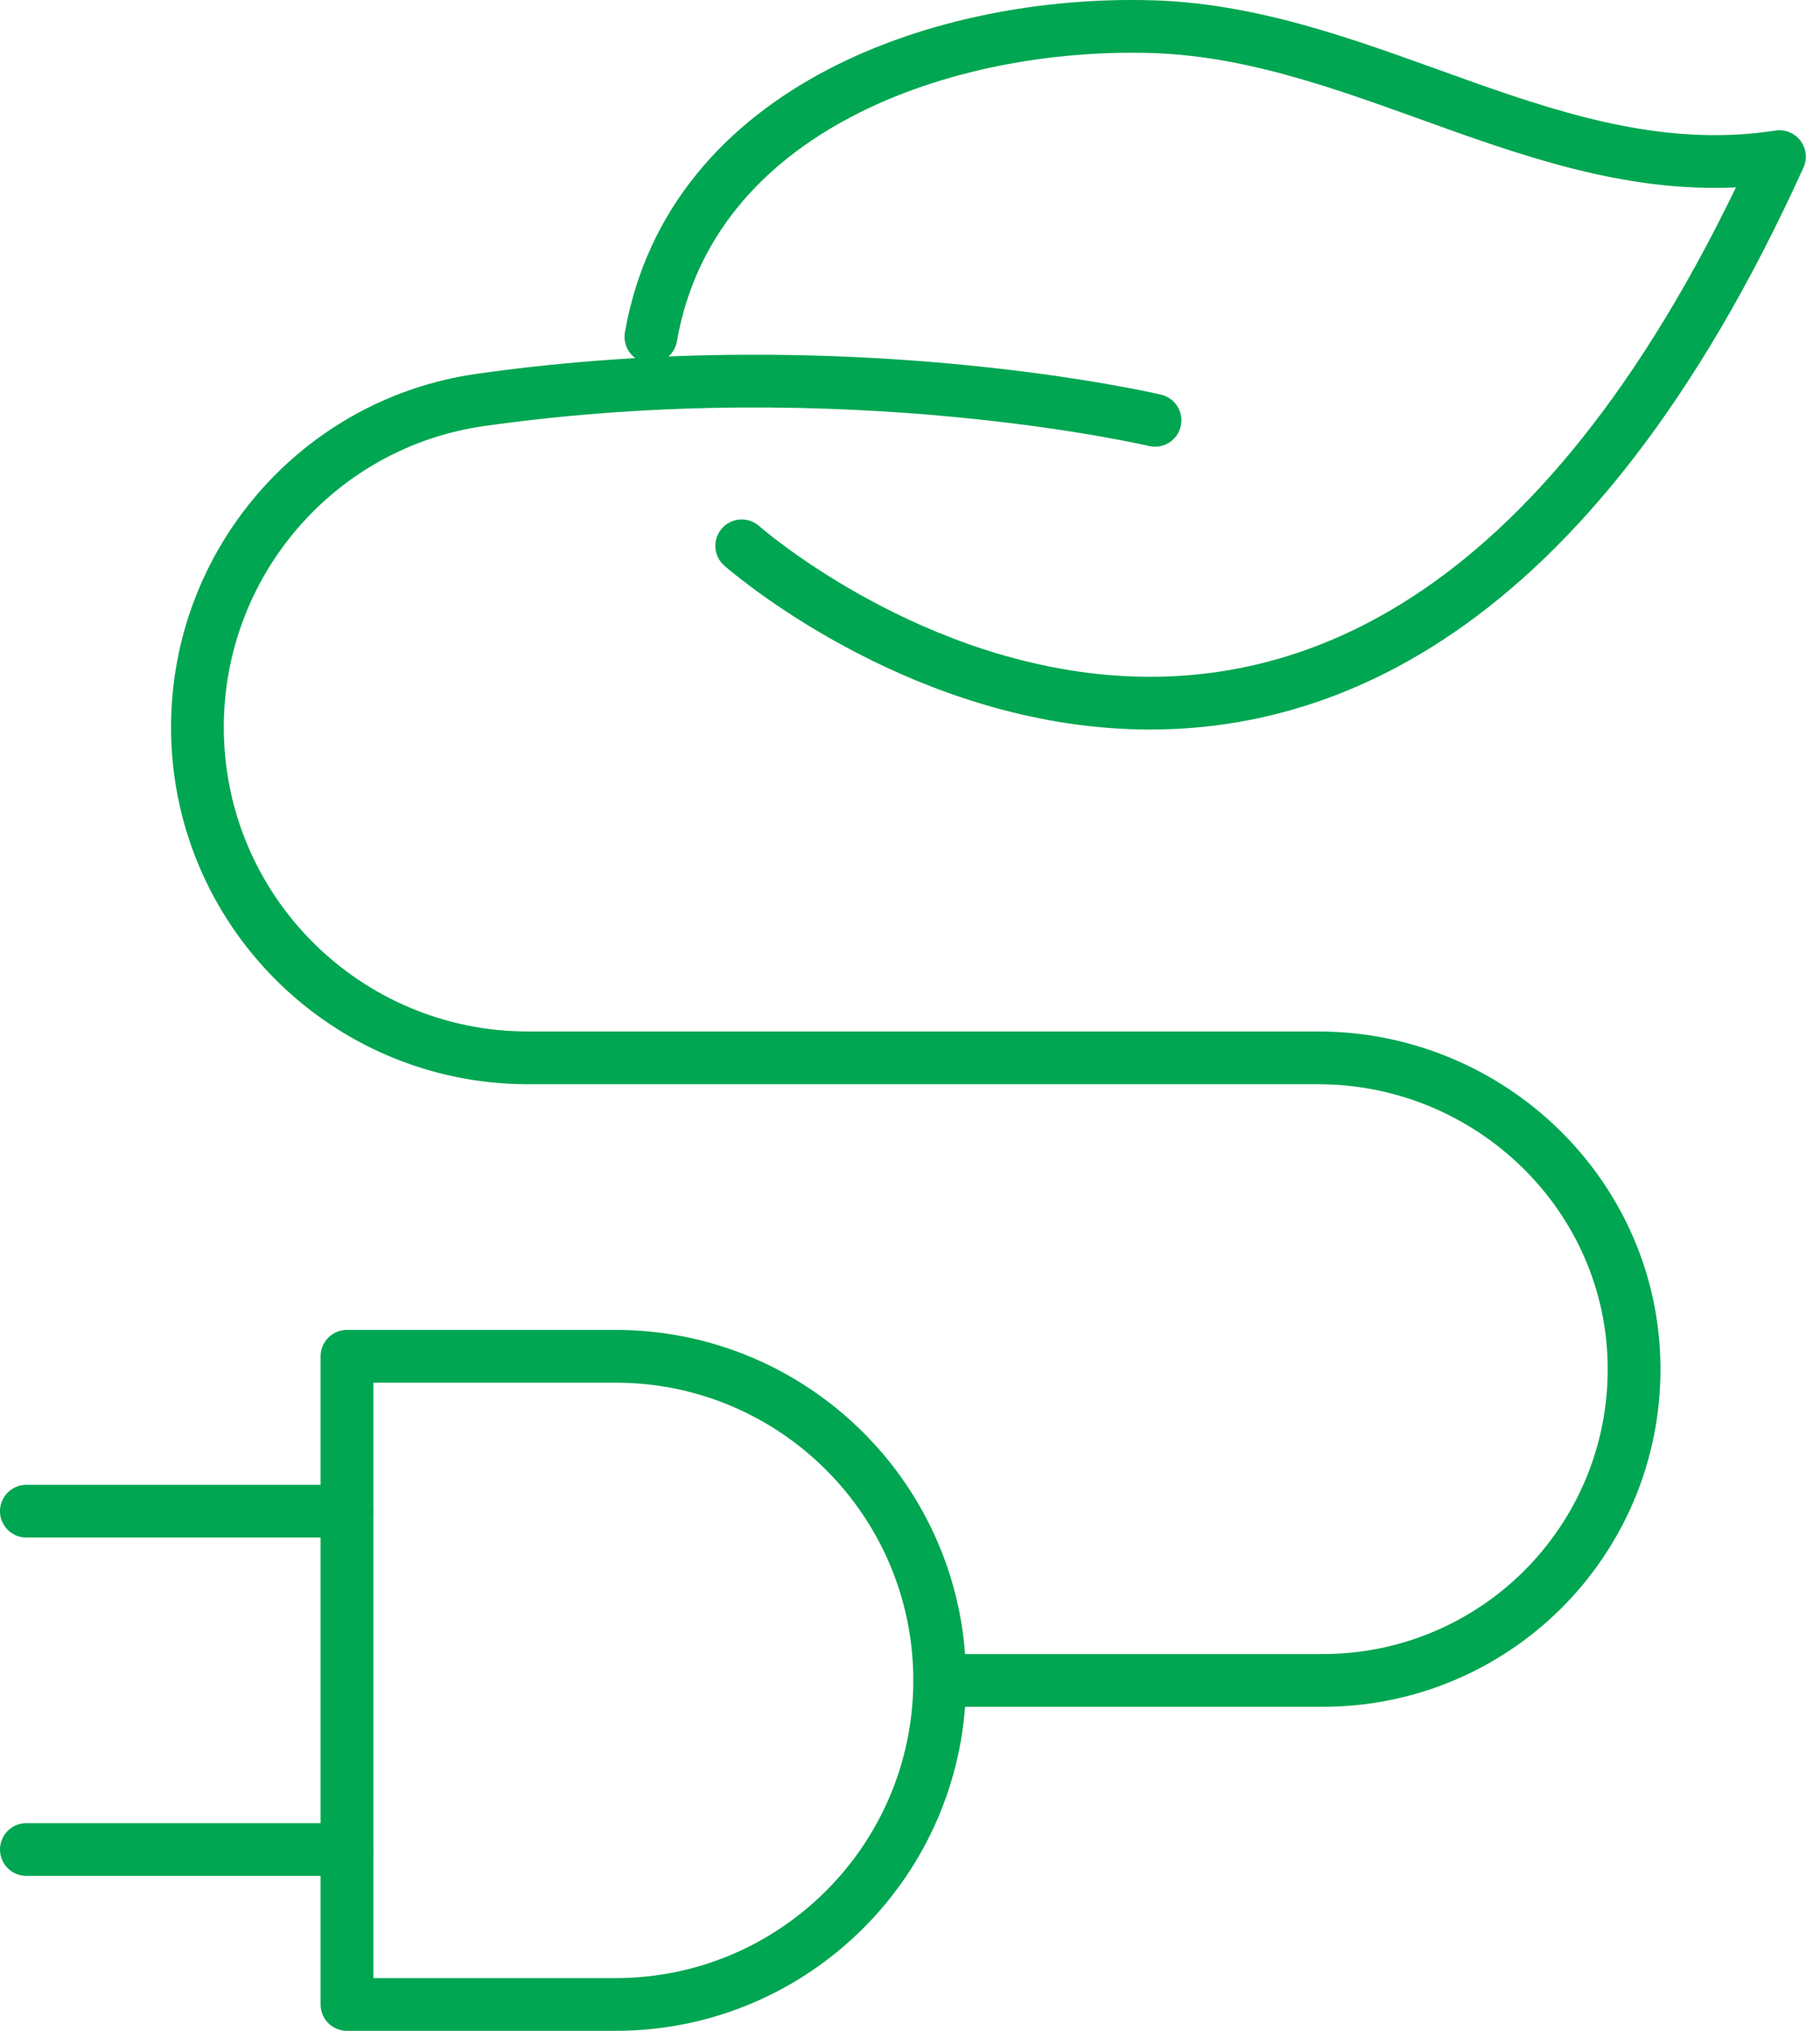
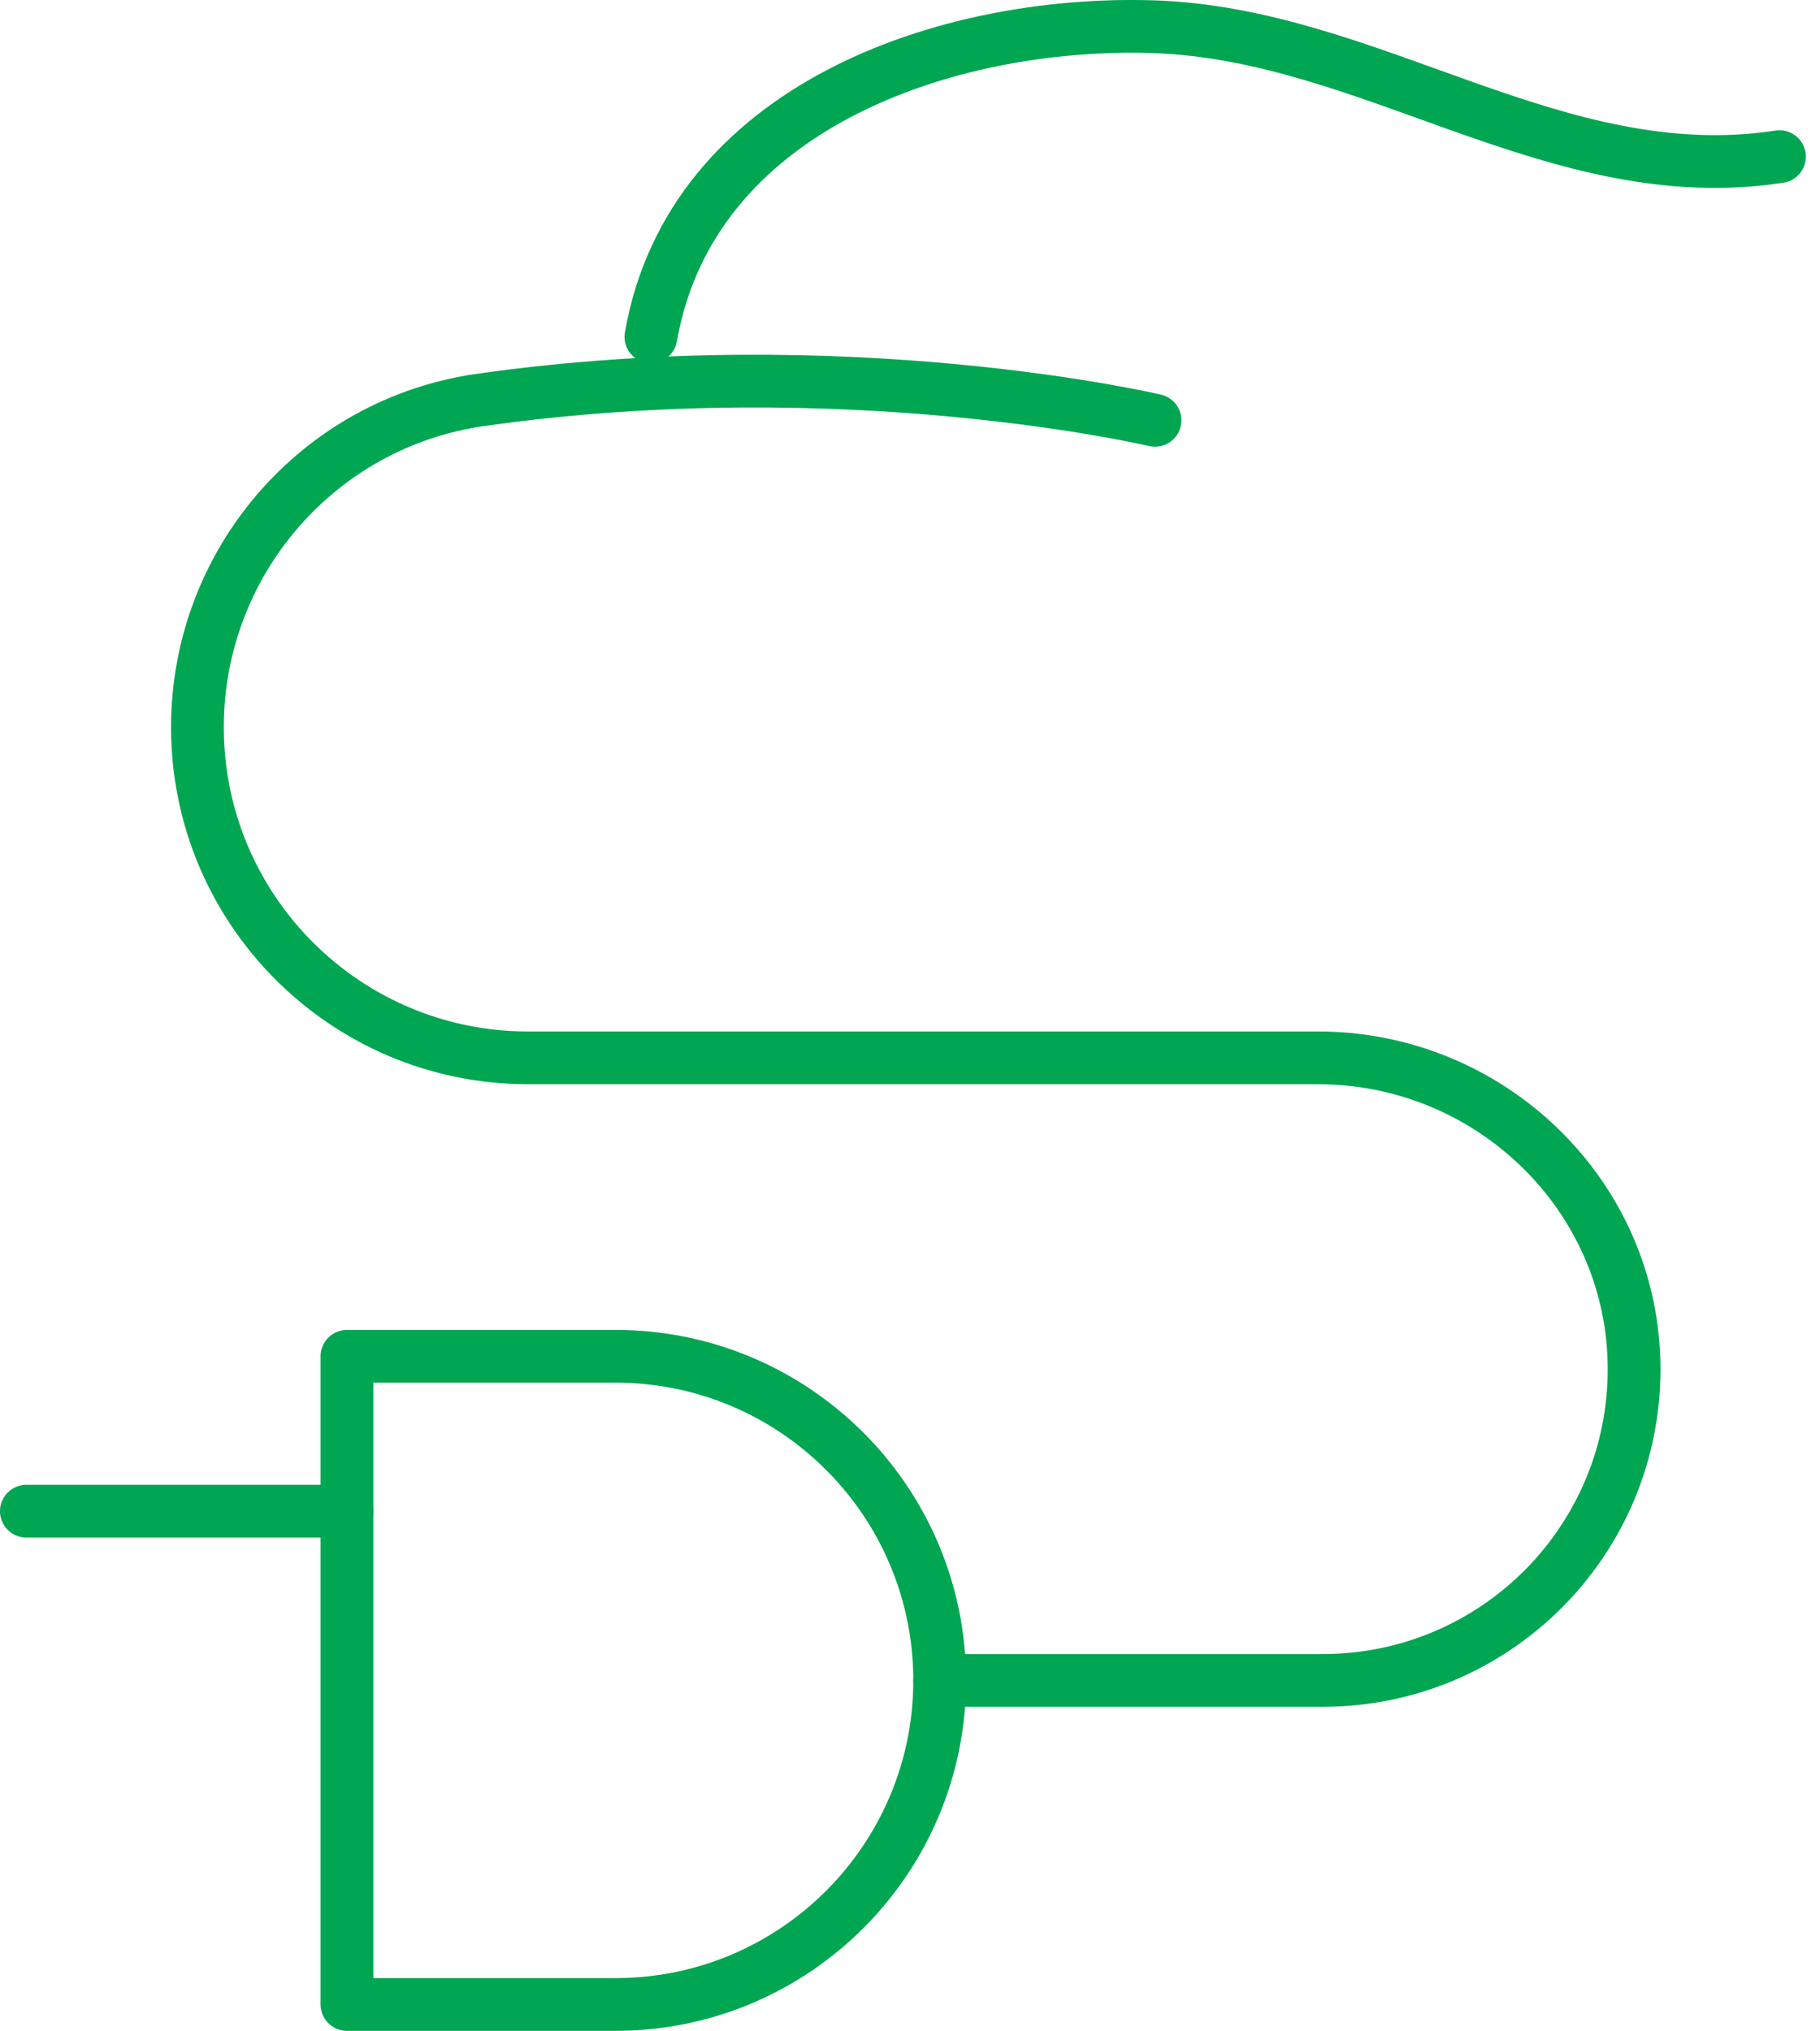
<svg xmlns="http://www.w3.org/2000/svg" width="69" height="77" viewBox="0 0 69 77" fill="none">
-   <path d="M24.677 12.771C26.201 4.06 35.868 0.781 43.674 1.011C51.993 1.257 58.992 7.242 67.463 5.939C51.429 41.293 28.12 20.695 28.12 20.695" stroke="#00A651" stroke-width="2" stroke-linecap="round" stroke-linejoin="round" />
+   <path d="M24.677 12.771C26.201 4.06 35.868 0.781 43.674 1.011C51.993 1.257 58.992 7.242 67.463 5.939" stroke="#00A651" stroke-width="2" stroke-linecap="round" stroke-linejoin="round" />
  <path d="M13.154 75.998L13.154 51.423H23.338C30.12 51.423 35.625 56.928 35.625 63.71C35.625 70.493 30.12 75.998 23.338 75.998H13.154Z" stroke="#00A651" stroke-width="2" stroke-linecap="round" stroke-linejoin="round" />
-   <path d="M1 70.123H13.154" stroke="#00A651" stroke-width="2" stroke-linecap="round" stroke-linejoin="round" />
  <path d="M1 57.295H13.154" stroke="#00A651" stroke-width="2" stroke-linecap="round" stroke-linejoin="round" />
  <path d="M43.789 15.937C43.789 15.937 32.161 13.189 18.221 15.162C12.055 16.037 7.485 21.341 7.485 27.572C7.485 34.497 13.099 40.108 20.022 40.108H49.974C56.508 40.108 61.934 45.346 61.952 51.88C61.961 55.153 60.638 58.113 58.497 60.257C56.359 62.391 53.408 63.712 50.15 63.712H35.628" stroke="#00A651" stroke-width="2" stroke-linecap="round" stroke-linejoin="round" />
</svg>